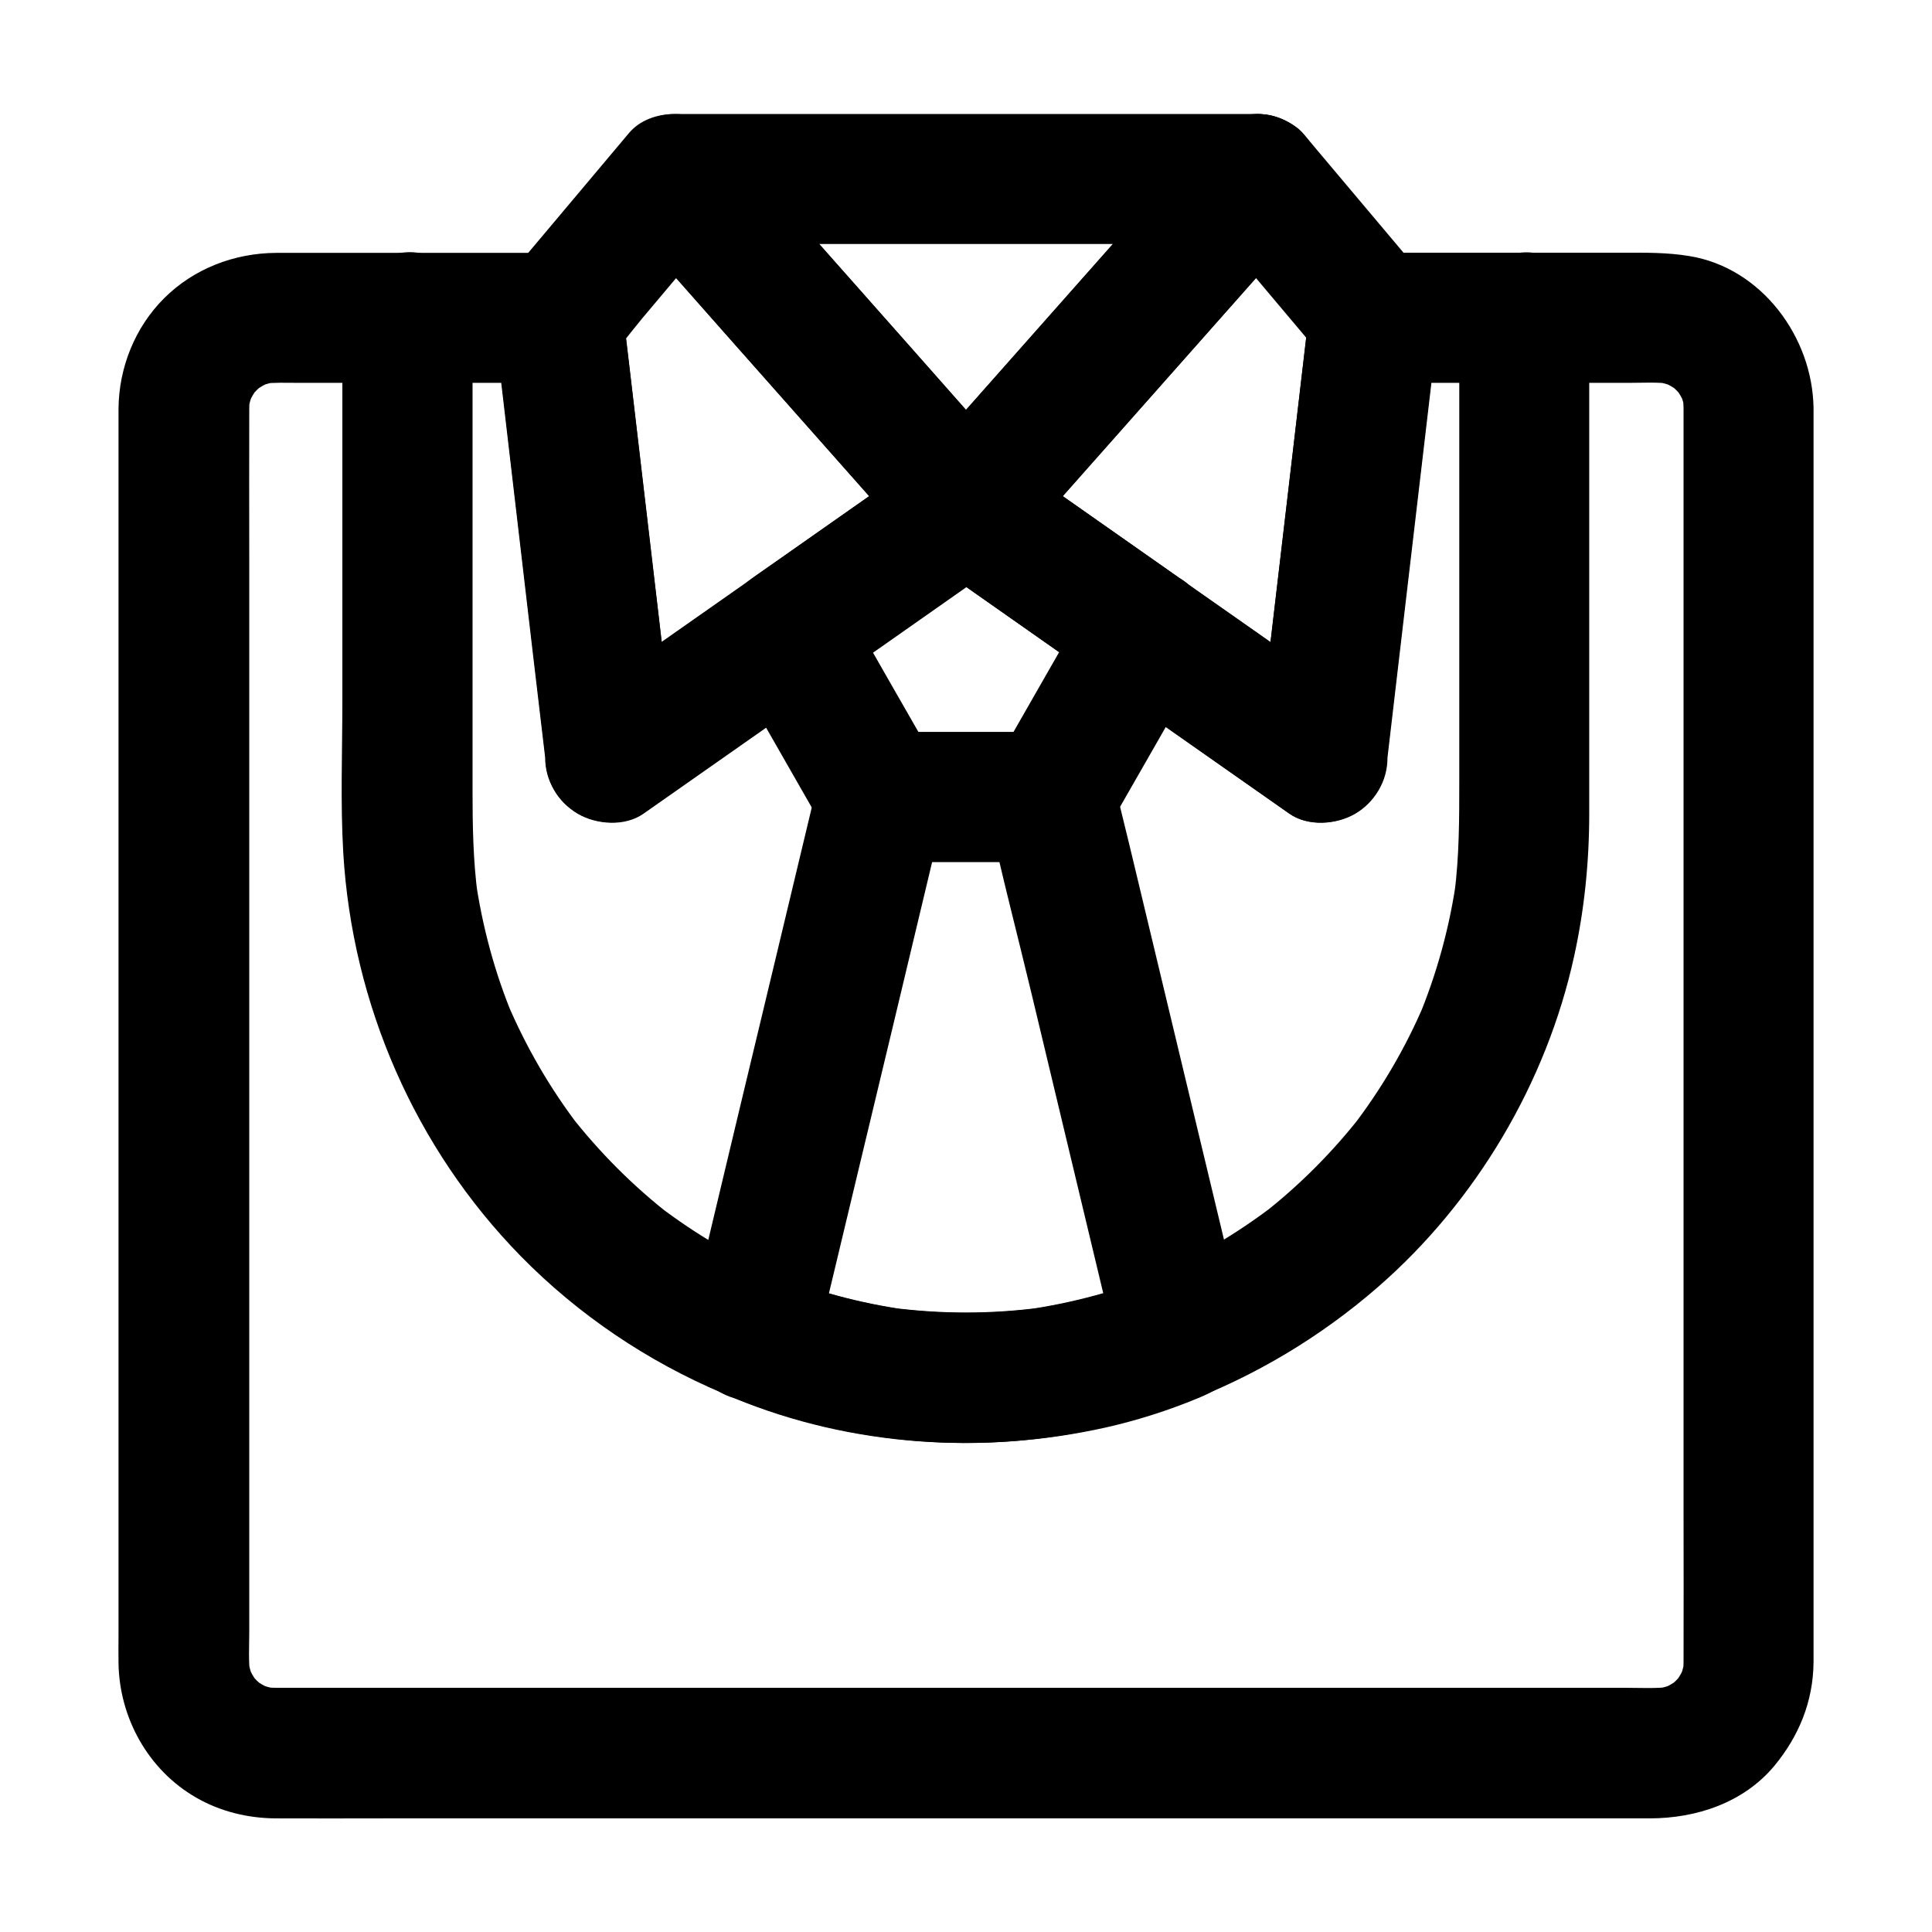
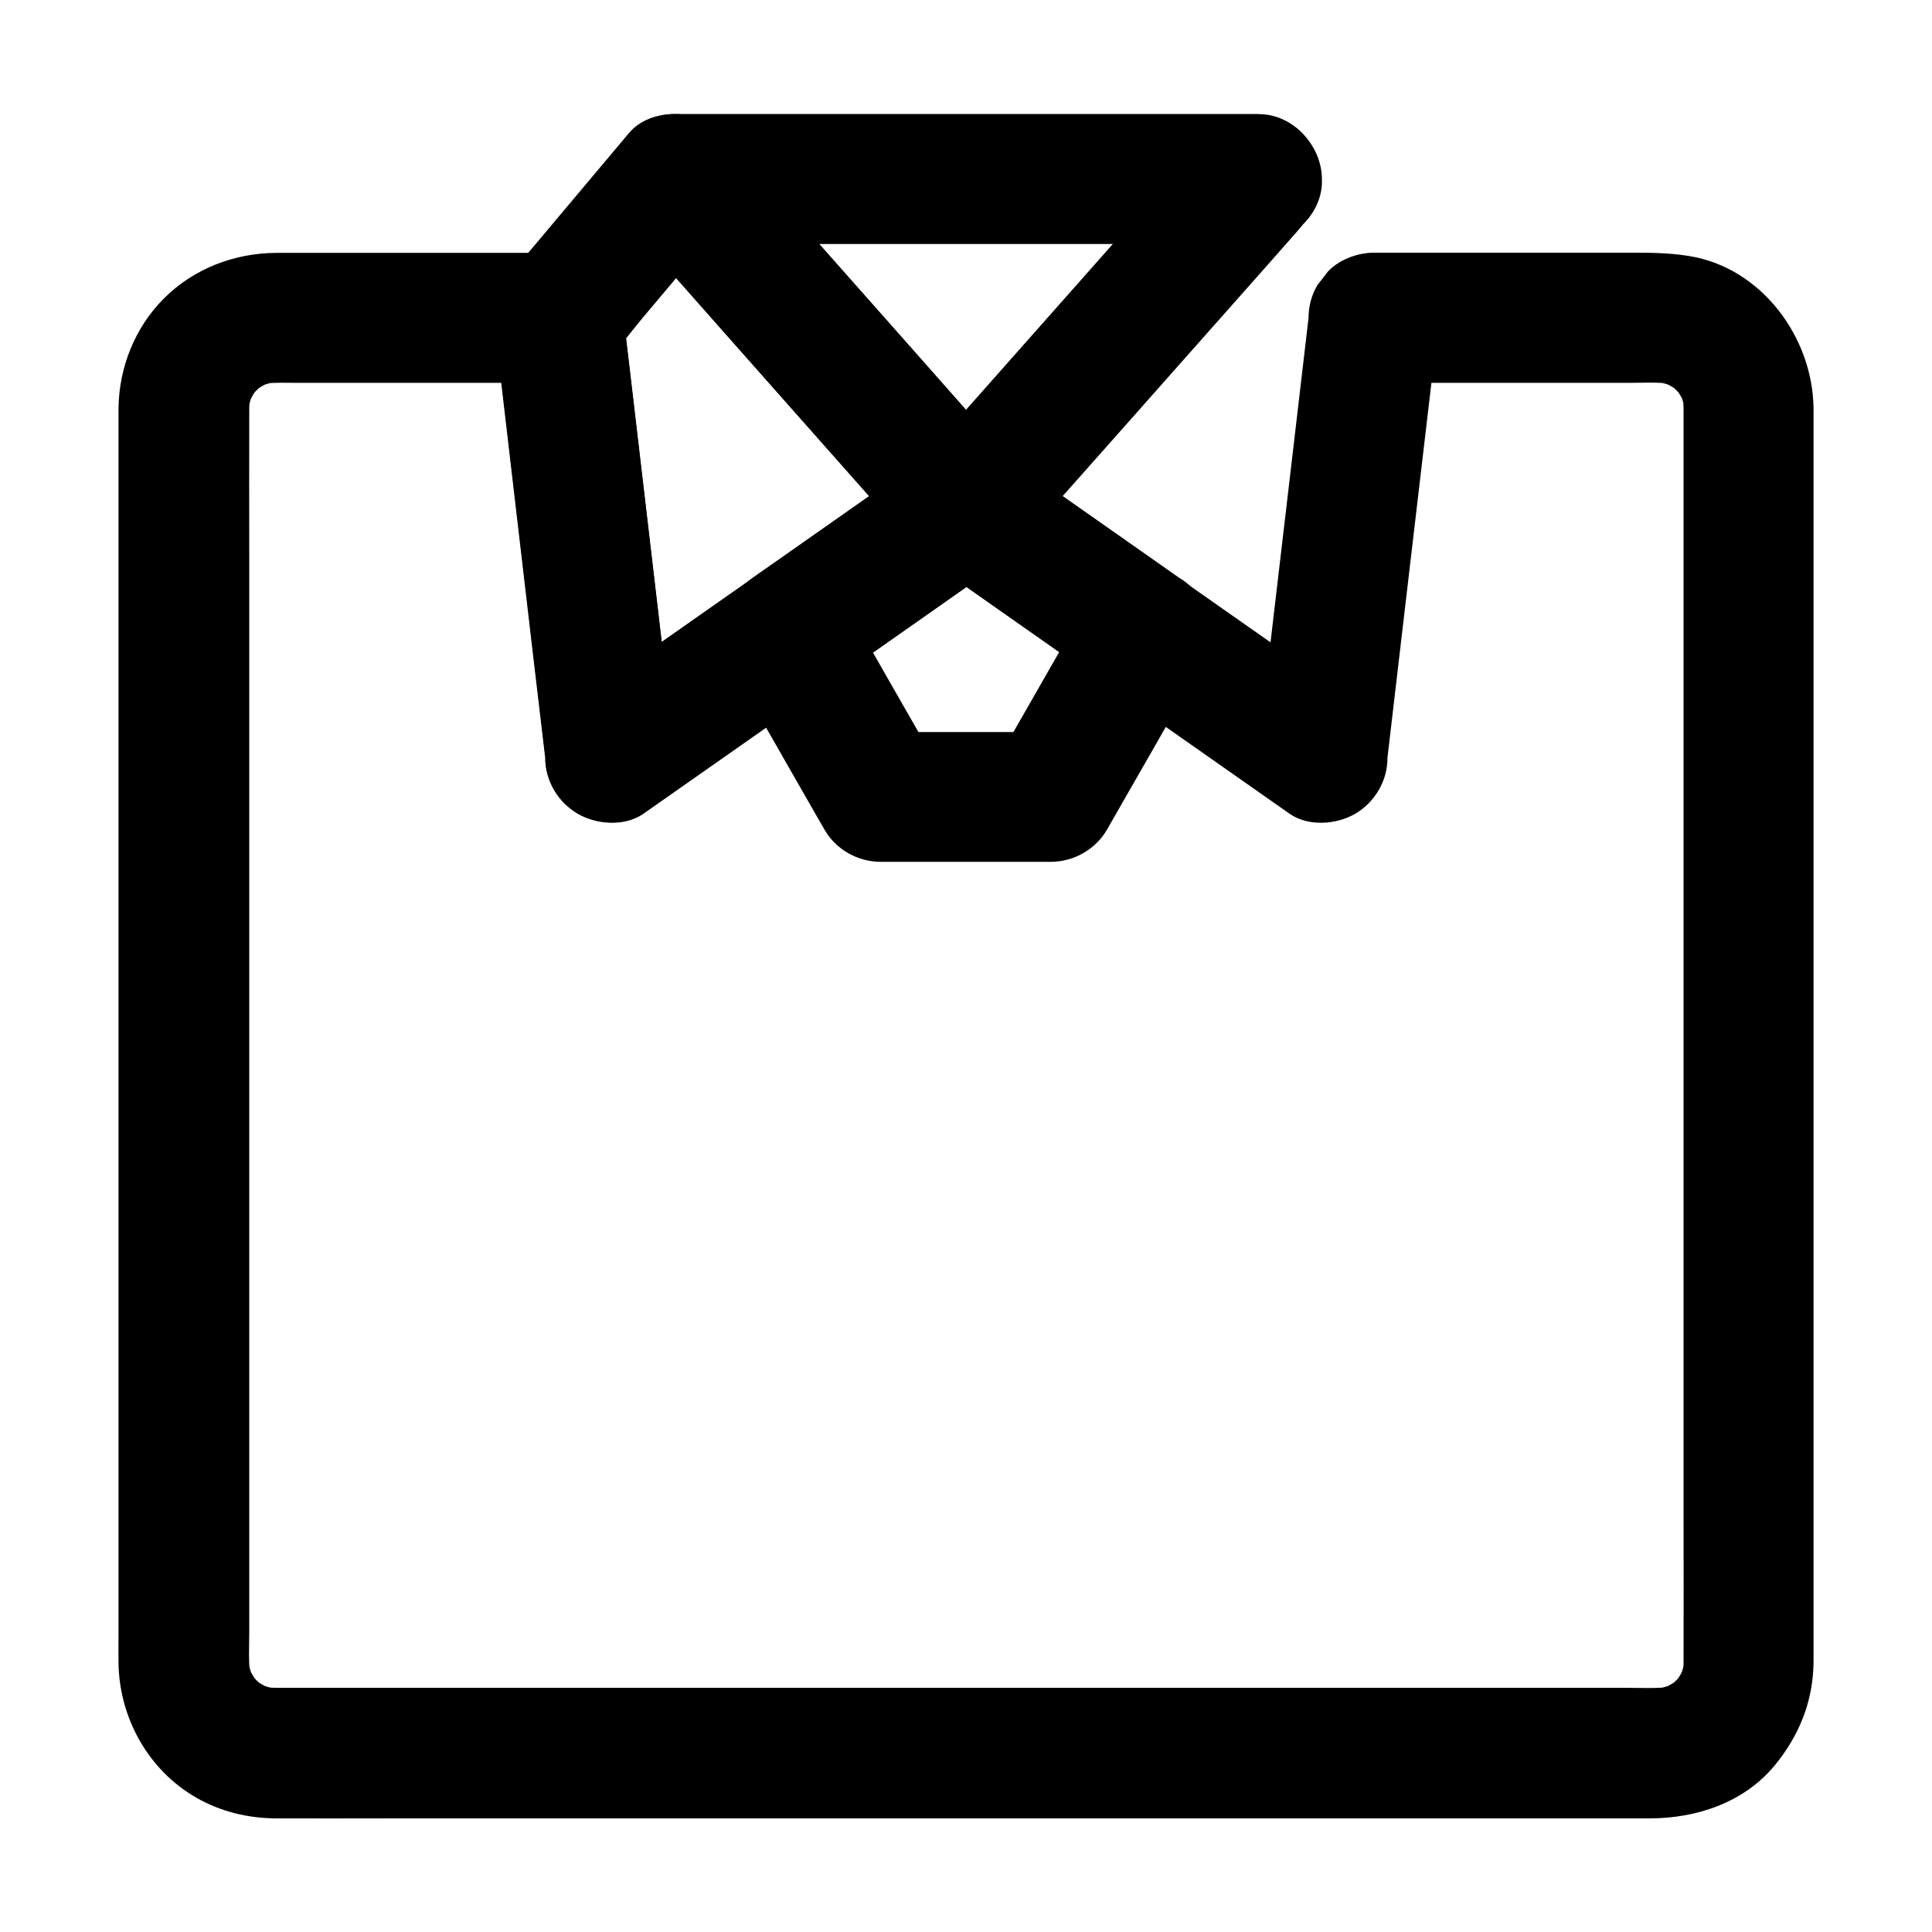
<svg xmlns="http://www.w3.org/2000/svg" fill="#000000" width="800px" height="800px" version="1.1" viewBox="144 144 512 512">
  <g>
    <path d="m590.16 252.1v33.406 80.098 96.578 82.953c0 13.039 0.051 26.125 0 39.164 0 1.23-0.098 2.461-0.246 3.691 0.195-1.523 0.395-3.051 0.641-4.574-0.297 1.969-0.789 3.836-1.523 5.656 0.59-1.379 1.18-2.754 1.723-4.133-0.836 1.969-1.871 3.789-3.148 5.512 0.887-1.18 1.77-2.312 2.707-3.492-1.328 1.672-2.805 3.148-4.477 4.477 1.18-0.887 2.312-1.77 3.492-2.707-1.723 1.277-3.543 2.312-5.512 3.148 1.379-0.59 2.754-1.18 4.133-1.723-1.82 0.738-3.691 1.23-5.656 1.523 1.523-0.195 3.051-0.395 4.574-0.641-4.082 0.492-8.363 0.246-12.449 0.246h-26.469-39.457-48.609-53.086-53.629-50.184-42.066-30.109-13.676c-1.277 0-2.508-0.098-3.789-0.246 1.523 0.195 3.051 0.395 4.574 0.641-1.969-0.297-3.836-0.789-5.656-1.523 1.379 0.59 2.754 1.18 4.133 1.723-1.969-0.836-3.789-1.871-5.512-3.148 1.18 0.887 2.312 1.77 3.492 2.707-1.672-1.328-3.148-2.805-4.477-4.477 0.887 1.18 1.77 2.312 2.707 3.492-1.277-1.723-2.312-3.543-3.148-5.512 0.59 1.379 1.18 2.754 1.723 4.133-0.738-1.82-1.23-3.691-1.523-5.656 0.195 1.523 0.395 3.051 0.641 4.574-0.492-3.789-0.246-7.773-0.246-11.562v-23.961-79.902-97.023-83.59c0-13.188-0.051-26.32 0-39.508 0-1.23 0.098-2.461 0.246-3.691-0.195 1.523-0.395 3.051-0.641 4.574 0.297-1.969 0.789-3.836 1.523-5.656-0.59 1.379-1.18 2.754-1.723 4.133 0.836-1.969 1.871-3.789 3.148-5.512-0.887 1.18-1.77 2.312-2.707 3.492 1.328-1.672 2.805-3.148 4.477-4.477-1.18 0.887-2.312 1.77-3.492 2.707 1.723-1.277 3.543-2.312 5.512-3.148-1.379 0.59-2.754 1.18-4.133 1.723 1.82-0.738 3.691-1.23 5.656-1.523-1.523 0.195-3.051 0.395-4.574 0.641 3.199-0.395 6.496-0.246 9.691-0.246h17.859 41.379 9.84c-4.035-9.789-8.117-19.582-12.152-29.371-6.938 6.938-4.773 14.66-3.789 22.879 1.082 9.152 2.164 18.254 3.199 27.406 2.508 21.254 4.969 42.461 7.477 63.715 0.59 4.871 1.133 9.789 1.723 14.66 0 3.102 0.789 6.004 2.363 8.707 1.523 2.609 3.59 4.625 6.199 6.199 4.969 2.902 12.449 3.445 17.367 0 13.777-9.645 27.551-19.336 41.328-28.98 11.219-7.871 22.434-15.742 33.652-23.617 6.445-4.527 12.891-9.055 19.336-13.578h-17.367c13.824 9.691 27.602 19.387 41.426 29.078 11.168 7.824 22.336 15.645 33.457 23.469 6.496 4.527 12.941 9.102 19.434 13.629 4.922 3.445 12.398 2.902 17.367 0 2.609-1.523 4.625-3.59 6.199-6.199 1.574-2.707 2.363-5.559 2.363-8.707 1.523-13.188 3.102-26.371 4.625-39.508 2.461-20.812 4.871-41.672 7.332-62.484 0.59-4.82 1.133-9.691 1.723-14.516-5.758 5.758-11.465 11.465-17.219 17.219h67.258c3.789 0 7.723-0.246 11.512 0.246-1.523-0.195-3.051-0.395-4.574-0.641 1.969 0.297 3.836 0.789 5.656 1.523-1.379-0.59-2.754-1.18-4.133-1.723 1.969 0.836 3.789 1.871 5.512 3.148-1.18-0.887-2.312-1.77-3.492-2.707 1.672 1.328 3.148 2.805 4.477 4.477-0.887-1.18-1.77-2.312-2.707-3.492 1.277 1.723 2.312 3.543 3.148 5.512-0.59-1.379-1.18-2.754-1.723-4.133 0.738 1.82 1.23 3.691 1.523 5.656-0.195-1.523-0.395-3.051-0.641-4.574 0.09 1.086 0.141 2.219 0.188 3.348 0.148 9.004 7.824 17.664 17.219 17.219 9.199-0.395 17.367-7.578 17.219-17.219-0.246-18.746-13.777-37.145-32.914-40.246-5.953-0.984-11.609-0.887-17.562-0.887h-51.66-14.465c-4.231 0-9.25 1.871-12.152 5.066-0.887 1.18-1.77 2.312-2.707 3.492-1.574 2.707-2.363 5.559-2.363 8.707-1.523 13.188-3.102 26.371-4.625 39.508-2.461 20.812-4.871 41.672-7.332 62.484-0.59 4.82-1.133 9.691-1.723 14.516 8.66-4.969 17.27-9.891 25.93-14.859-13.777-9.645-27.551-19.336-41.328-28.98-11.219-7.871-22.434-15.742-33.652-23.617-6.445-4.527-12.891-9.055-19.336-13.578-4.625-3.246-12.742-3.246-17.367 0-13.824 9.691-27.602 19.387-41.426 29.078-11.168 7.824-22.336 15.645-33.457 23.469-6.496 4.527-12.941 9.102-19.434 13.629 8.66 4.969 17.27 9.891 25.93 14.859-1.523-13.188-3.102-26.32-4.625-39.508-2.461-20.812-4.871-41.672-7.332-62.484-0.59-4.82-1.133-9.691-1.723-14.516-1.672 4.035-3.344 8.117-5.066 12.152 4.922-4.922 6.25-12.496 3.543-18.793-2.656-6.25-8.809-10.578-15.742-10.578h-64.551-10.281c-11.07 0.051-21.844 4.184-29.719 12.055-7.723 7.723-11.957 18.352-12.055 29.227v2.707 40.395 72.621 84.871 76.652 48.07c0 2.363-0.051 4.723 0 7.086 0.195 14.516 7.871 28.387 20.566 35.672 6.394 3.691 13.676 5.461 21.008 5.512 9.789 0.051 19.582 0 29.422 0h64.402 82.066 83.445 68.242 36.605c12.398 0 24.895-4.133 33.062-13.922 6.543-7.922 10.281-17.074 10.383-27.453v-3.051-41.379-73.113-84.672-76.508-47.133-6.445c0-9.004-7.922-17.613-17.219-17.219-9.355 0.289-17.227 7.422-17.227 17.113z" />
    <path d="m459.88 191.44c1.672-4.035 3.344-8.117 5.066-12.152-8.707 9.789-17.367 19.582-26.074 29.422-13.824 15.645-27.699 31.242-41.523 46.887-3.199 3.59-6.348 7.184-9.543 10.773h24.355c-8.66-9.789-17.367-19.582-26.027-29.422-13.824-15.645-27.699-31.242-41.523-46.887-3.156-3.59-6.352-7.18-9.551-10.773-4.035 9.789-8.117 19.582-12.152 29.371h52.203 83.098 18.895c9.004 0 17.613-7.922 17.219-17.219-0.395-9.348-7.578-17.219-17.219-17.219h-52.203-83.098-18.895c-6.887 0-13.086 4.328-15.742 10.578-2.805 6.594-1.133 13.531 3.543 18.793 8.66 9.789 17.367 19.582 26.027 29.422 13.824 15.645 27.699 31.242 41.523 46.887 3.199 3.59 6.348 7.184 9.543 10.773 5.902 6.691 18.449 6.641 24.355 0 8.855-9.988 17.664-19.977 26.52-29.914 13.922-15.695 27.797-31.391 41.723-47.086 2.215-2.508 4.43-5.019 6.641-7.527 3.738-4.231 7.281-8.461 7.281-14.66 0-9.004-7.922-17.613-17.219-17.219-9.352 0.395-17.223 7.531-17.223 17.172z" />
-     <path d="m452.15 481.33c-11.855 4.871-24.254 8.215-36.949 9.938 1.523-0.195 3.051-0.395 4.574-0.641-13.137 1.723-26.371 1.723-39.508 0 1.523 0.195 3.051 0.395 4.574 0.641-12.695-1.723-25.094-5.066-36.949-9.938 3.984 7.086 8.02 14.121 12.004 21.207 3.836-16.09 7.723-32.227 11.562-48.316 6.148-25.633 12.301-51.266 18.402-76.898 1.379-5.856 2.805-11.66 4.184-17.516-5.512 4.231-11.07 8.414-16.582 12.645h39.457 5.656c-5.512-4.231-11.07-8.414-16.582-12.645 3.445 15.988 7.625 31.832 11.414 47.676 6.148 25.781 12.348 51.512 18.5 77.293 1.426 5.902 2.805 11.809 4.231 17.711 2.117 8.758 12.547 14.809 21.207 12.004 9.102-2.953 14.27-11.809 12.004-21.207-3.887-16.137-7.723-32.273-11.609-48.414-6.148-25.684-12.301-51.363-18.449-77-1.379-5.758-2.856-11.465-4.133-17.219-1.574-7.332-9.348-12.645-16.582-12.645h-39.457-5.656c-7.332 0-14.859 5.312-16.582 12.645-3.836 16.09-7.723 32.227-11.562 48.316-6.148 25.633-12.301 51.266-18.402 76.898-1.379 5.856-2.805 11.66-4.184 17.516-1.031 4.231-0.688 9.496 1.723 13.285 0.887 1.18 1.77 2.312 2.707 3.492 2.164 2.117 4.676 3.59 7.578 4.43 30.898 12.742 65.73 14.957 98.254 7.723 8.316-1.871 16.48-4.477 24.355-7.723 4.328-1.77 7.824-3.691 10.281-7.922 2.164-3.691 3.102-9.152 1.723-13.285-1.328-4.184-3.938-8.168-7.922-10.281-3.836-2.066-9.102-3.492-13.281-1.77z" />
    <path d="m432.57 303.07c-7.231 12.645-14.516 25.289-21.746 37.984-1.031 1.82-2.117 3.641-3.148 5.461 4.969-2.856 9.891-5.707 14.859-8.512h-39.457-5.656c4.969 2.856 9.891 5.707 14.859 8.512-7.231-12.645-14.516-25.289-21.746-37.984-1.031-1.82-2.117-3.641-3.148-5.461-2.066 7.871-4.133 15.695-6.199 23.566 13.875-9.742 27.699-19.434 41.574-29.176 1.969-1.379 3.938-2.754 5.902-4.133h-17.367c13.875 9.742 27.699 19.434 41.574 29.176 1.969 1.379 3.938 2.754 5.902 4.133 3.492 2.461 9.297 2.805 13.285 1.723 3.984-1.082 8.316-4.184 10.281-7.922 2.117-3.984 3.148-8.855 1.723-13.285-1.426-4.477-4.082-7.578-7.922-10.281-13.875-9.742-27.699-19.434-41.574-29.176-1.969-1.379-3.938-2.754-5.902-4.133-4.625-3.246-12.742-3.246-17.367 0-13.875 9.742-27.699 19.434-41.574 29.176-1.969 1.379-3.938 2.754-5.902 4.133-3.59 2.508-6.887 5.856-7.922 10.281-1.031 4.527-0.641 9.152 1.723 13.285 7.231 12.645 14.516 25.289 21.746 37.984 1.031 1.82 2.117 3.641 3.148 5.461 3 5.266 8.855 8.512 14.859 8.512h39.457 5.656c6.051 0 11.855-3.297 14.859-8.512 7.231-12.645 14.516-25.289 21.746-37.984 1.031-1.82 2.117-3.641 3.148-5.461 4.477-7.824 2.066-19.188-6.199-23.566-8.074-4.281-18.652-2.117-23.473 6.199z" />
    <path d="m391.29 263.62c-13.824 9.691-27.602 19.387-41.426 29.078-11.168 7.824-22.336 15.645-33.457 23.469-6.496 4.527-12.941 9.102-19.434 13.629 8.66 4.969 17.27 9.891 25.93 14.859-1.523-13.188-3.102-26.32-4.625-39.508-2.461-20.812-4.871-41.672-7.332-62.484-0.59-4.82-1.133-9.691-1.723-14.516-1.672 4.035-3.344 8.117-5.066 12.152 3.691-3.691 6.84-8.117 10.184-12.102 5.559-6.641 11.168-13.234 16.727-19.875 1.328-1.574 2.656-3.148 3.984-4.723h-24.355c8.66 9.789 17.367 19.582 26.027 29.422 13.824 15.645 27.699 31.242 41.523 46.887 3.199 3.59 6.348 7.184 9.543 10.773 6.004 6.742 18.301 6.594 24.355 0 6.641-7.231 6.394-17.121 0-24.355-8.66-9.789-17.367-19.582-26.027-29.422-13.824-15.645-27.699-31.242-41.523-46.887-3.199-3.59-6.348-7.184-9.543-10.773-5.805-6.543-18.598-6.84-24.355 0-7.824 9.297-15.598 18.547-23.418 27.848-1.871 2.215-3.738 4.43-5.559 6.641-1.477 1.77-3.445 3.789-4.574 5.707-3.102 5.312-2.312 9.152-1.672 14.414 3.246 27.898 6.543 55.793 9.789 83.738 1.082 9.004 2.117 18.055 3.199 27.059 0 3.102 0.789 6.004 2.363 8.707 1.523 2.609 3.59 4.625 6.199 6.199 4.969 2.902 12.449 3.445 17.367 0 13.777-9.645 27.551-19.336 41.328-28.98 11.219-7.871 22.434-15.742 33.652-23.617 6.445-4.527 12.891-9.055 19.336-13.578 3.738-2.609 6.641-5.758 7.922-10.281 1.133-4.133 0.641-9.594-1.723-13.285-4.773-7.328-15.742-11.707-23.617-6.195z" />
-     <path d="m490.77 228.14c-1.523 13.188-3.102 26.371-4.625 39.508-2.461 20.812-4.871 41.672-7.332 62.484-0.59 4.82-1.133 9.691-1.723 14.516 8.66-4.969 17.27-9.891 25.93-14.859-13.777-9.645-27.551-19.336-41.328-28.98-11.219-7.871-22.434-15.742-33.652-23.617-6.445-4.527-12.891-9.055-19.336-13.578 1.18 9.004 2.312 18.008 3.492 27.059 8.707-9.789 17.367-19.582 26.074-29.422 13.824-15.645 27.699-31.242 41.523-46.887 3.199-3.59 6.348-7.184 9.543-10.773h-24.355c9.004 10.676 18.008 21.402 27.012 32.078 1.277 1.523 2.559 3.051 3.836 4.574 2.707 3.199 8.117 5.066 12.152 5.066 4.231 0 9.25-1.871 12.152-5.066 3-3.297 5.266-7.578 5.066-12.152-0.195-4.773-1.969-8.512-5.066-12.152-9.004-10.676-18.008-21.402-27.012-32.078-1.277-1.523-2.559-3.051-3.836-4.574-2.609-3.051-8.266-5.215-12.152-5.066-4.43 0.195-9.152 1.625-12.152 5.066-8.707 9.789-17.367 19.582-26.074 29.422-13.824 15.645-27.699 31.242-41.523 46.887-3.199 3.59-6.348 7.184-9.543 10.773-3.738 4.184-5.512 8.855-4.723 14.465 0.738 5.609 3.641 9.398 8.215 12.594 13.824 9.691 27.602 19.387 41.426 29.078 11.168 7.824 22.336 15.645 33.457 23.469 6.496 4.527 12.941 9.102 19.434 13.629 4.922 3.445 12.398 2.902 17.367 0 2.609-1.523 4.625-3.59 6.199-6.199 1.574-2.707 2.363-5.559 2.363-8.707 1.523-13.188 3.102-26.371 4.625-39.508 2.461-20.812 4.871-41.672 7.332-62.484 0.59-4.82 1.133-9.691 1.723-14.516 0.492-4.082-2.262-9.398-5.066-12.152-3-3-7.871-5.215-12.152-5.066-4.477 0.195-9.055 1.672-12.152 5.066-0.887 1.18-1.77 2.312-2.707 3.492-1.625 2.613-2.41 5.516-2.41 8.613z" />
-     <path d="m400 295.74c9.004 0 17.613-7.922 17.219-17.219-0.395-9.348-7.578-17.219-17.219-17.219-9.004 0-17.613 7.922-17.219 17.219 0.391 9.297 7.574 17.219 17.219 17.219z" />
-     <path d="m477.09 208.66c9.004 0 17.613-7.922 17.219-17.219-0.395-9.348-7.578-17.219-17.219-17.219-9.004 0-17.613 7.922-17.219 17.219 0.441 9.348 7.578 17.219 17.219 17.219z" />
-     <path d="m234.73 228.14v36.113 65.582c0 13.383-0.543 26.914 0.246 40.297 2.41 40 18.992 78.129 47.035 106.77 30.602 31.191 73.309 49.25 117 49.496 40.492 0.246 79.656-14.809 110.11-41.277 25.977-22.582 44.723-54.168 52.055-87.773 2.707-12.348 3.984-24.992 3.984-37.637v-16.629-63.074-49.25-2.656c0-9.004-7.922-17.613-17.219-17.219-9.348 0.395-17.219 7.578-17.219 17.219v49.938 73.113c0 9.891 0 19.73-1.277 29.57 0.195-1.523 0.395-3.051 0.641-4.574-1.77 13.086-5.266 25.879-10.383 38.082 0.59-1.379 1.18-2.754 1.723-4.133-4.969 11.66-11.414 22.633-19.141 32.668 0.887-1.18 1.77-2.312 2.707-3.492-7.723 9.938-16.629 18.895-26.566 26.617 1.18-0.887 2.312-1.77 3.492-2.707-10.234 7.871-21.402 14.414-33.258 19.484 1.379-0.59 2.754-1.18 4.133-1.723-12.055 5.019-24.699 8.461-37.637 10.234 1.523-0.195 3.051-0.395 4.574-0.641-13.137 1.723-26.371 1.723-39.508 0 1.523 0.195 3.051 0.395 4.574 0.641-12.988-1.77-25.684-5.215-37.738-10.281 1.379 0.59 2.754 1.18 4.133 1.723-11.66-4.969-22.633-11.367-32.668-19.039 1.18 0.887 2.312 1.77 3.492 2.707-10.137-7.824-19.188-16.926-27.059-27.012 0.887 1.18 1.77 2.312 2.707 3.492-7.824-10.184-14.27-21.305-19.285-33.113 0.59 1.379 1.18 2.754 1.723 4.133-4.969-11.855-8.316-24.305-10.137-37.047 0.195 1.523 0.395 3.051 0.641 4.574-1.23-9.25-1.379-18.5-1.379-27.848v-30.258-76.703-18.449c0-9.004-7.922-17.613-17.219-17.219-9.352 0.48-17.273 7.664-17.273 17.305z" />
  </g>
</svg>